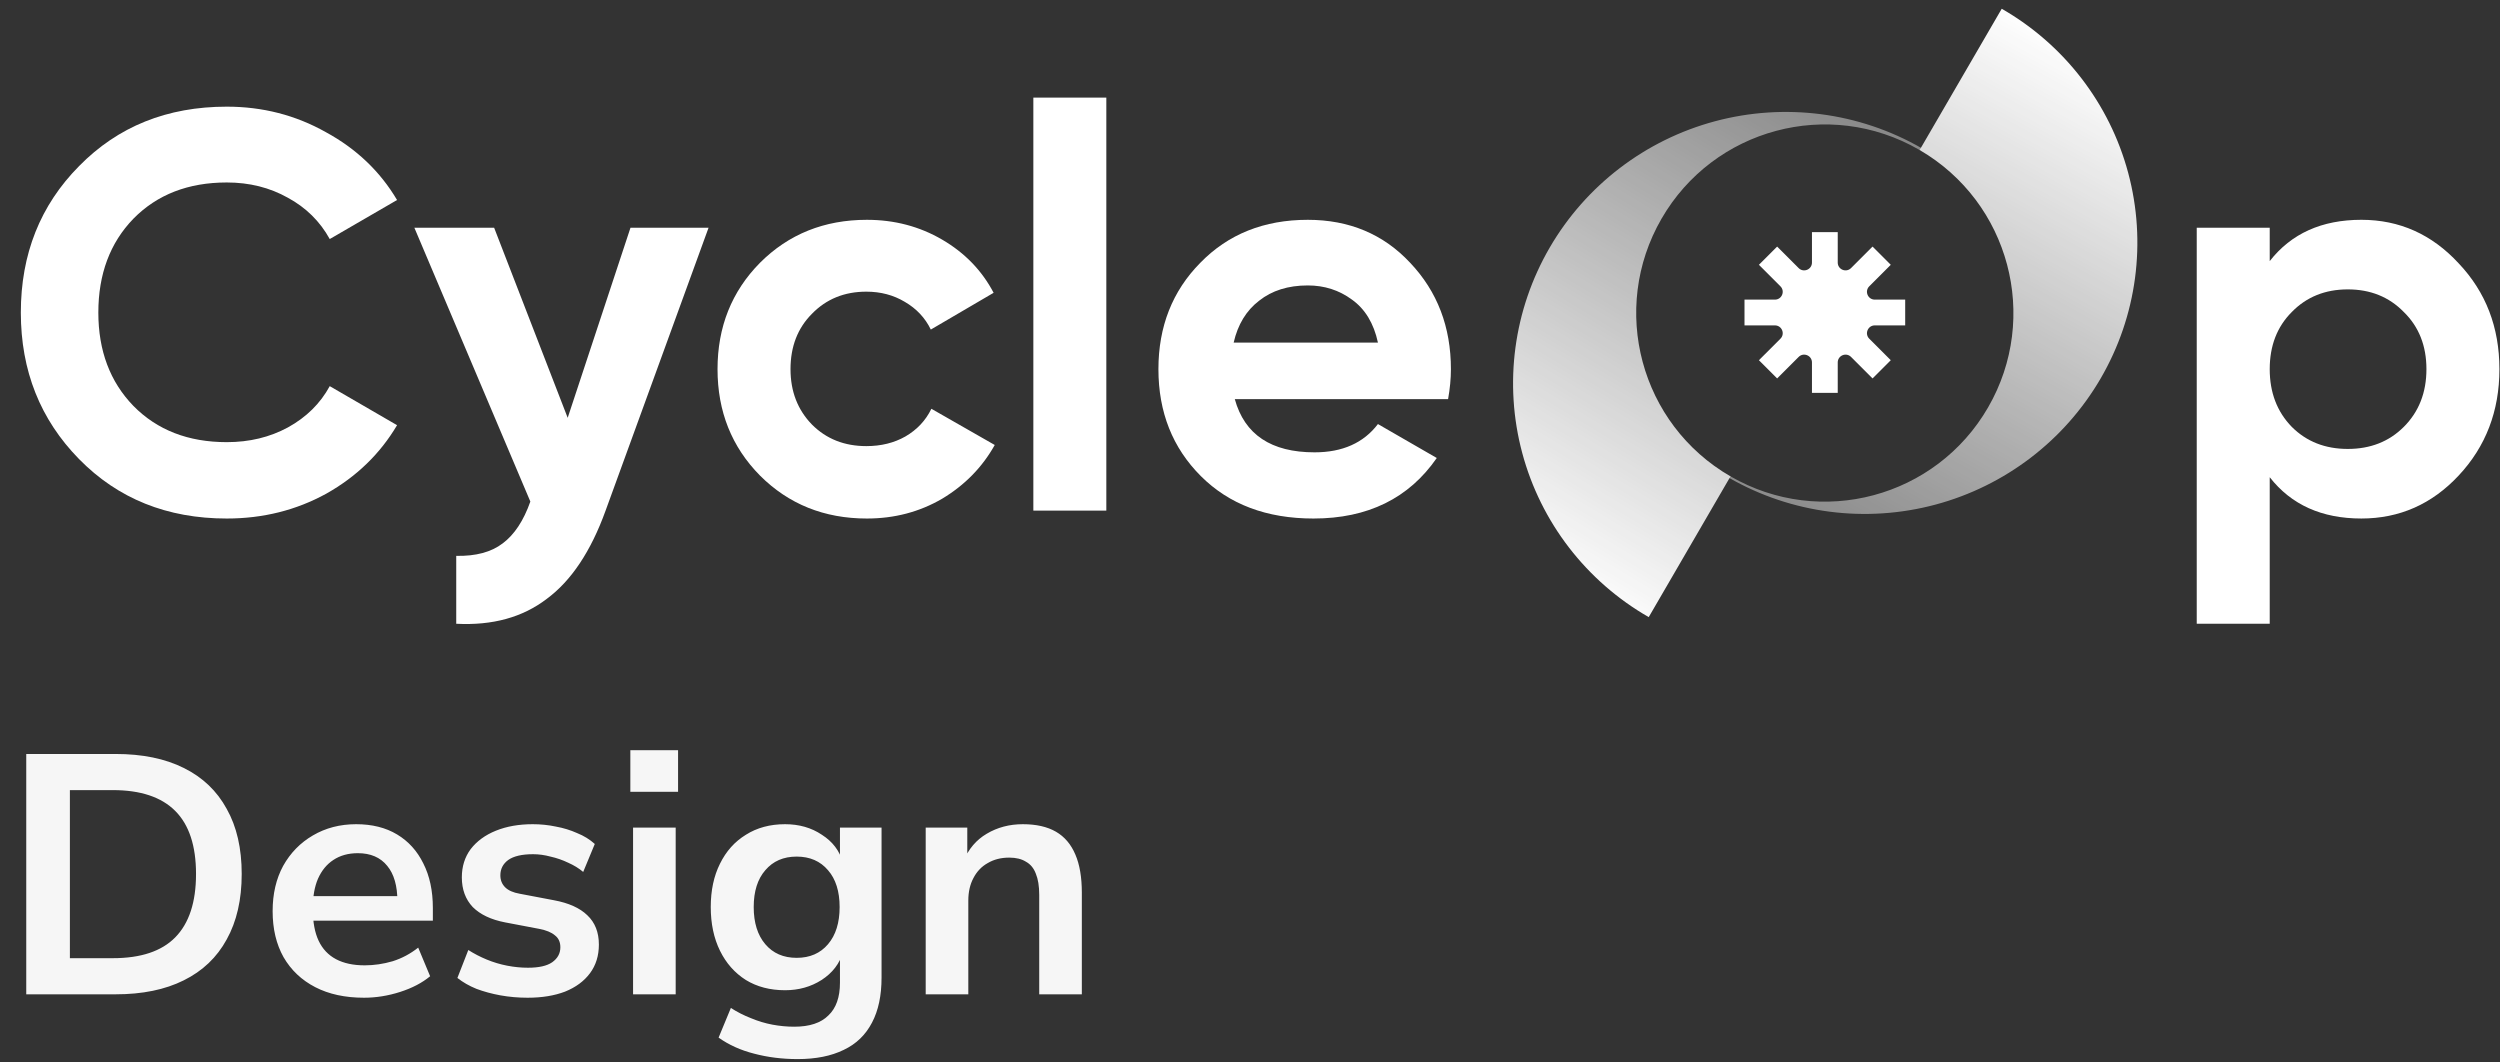
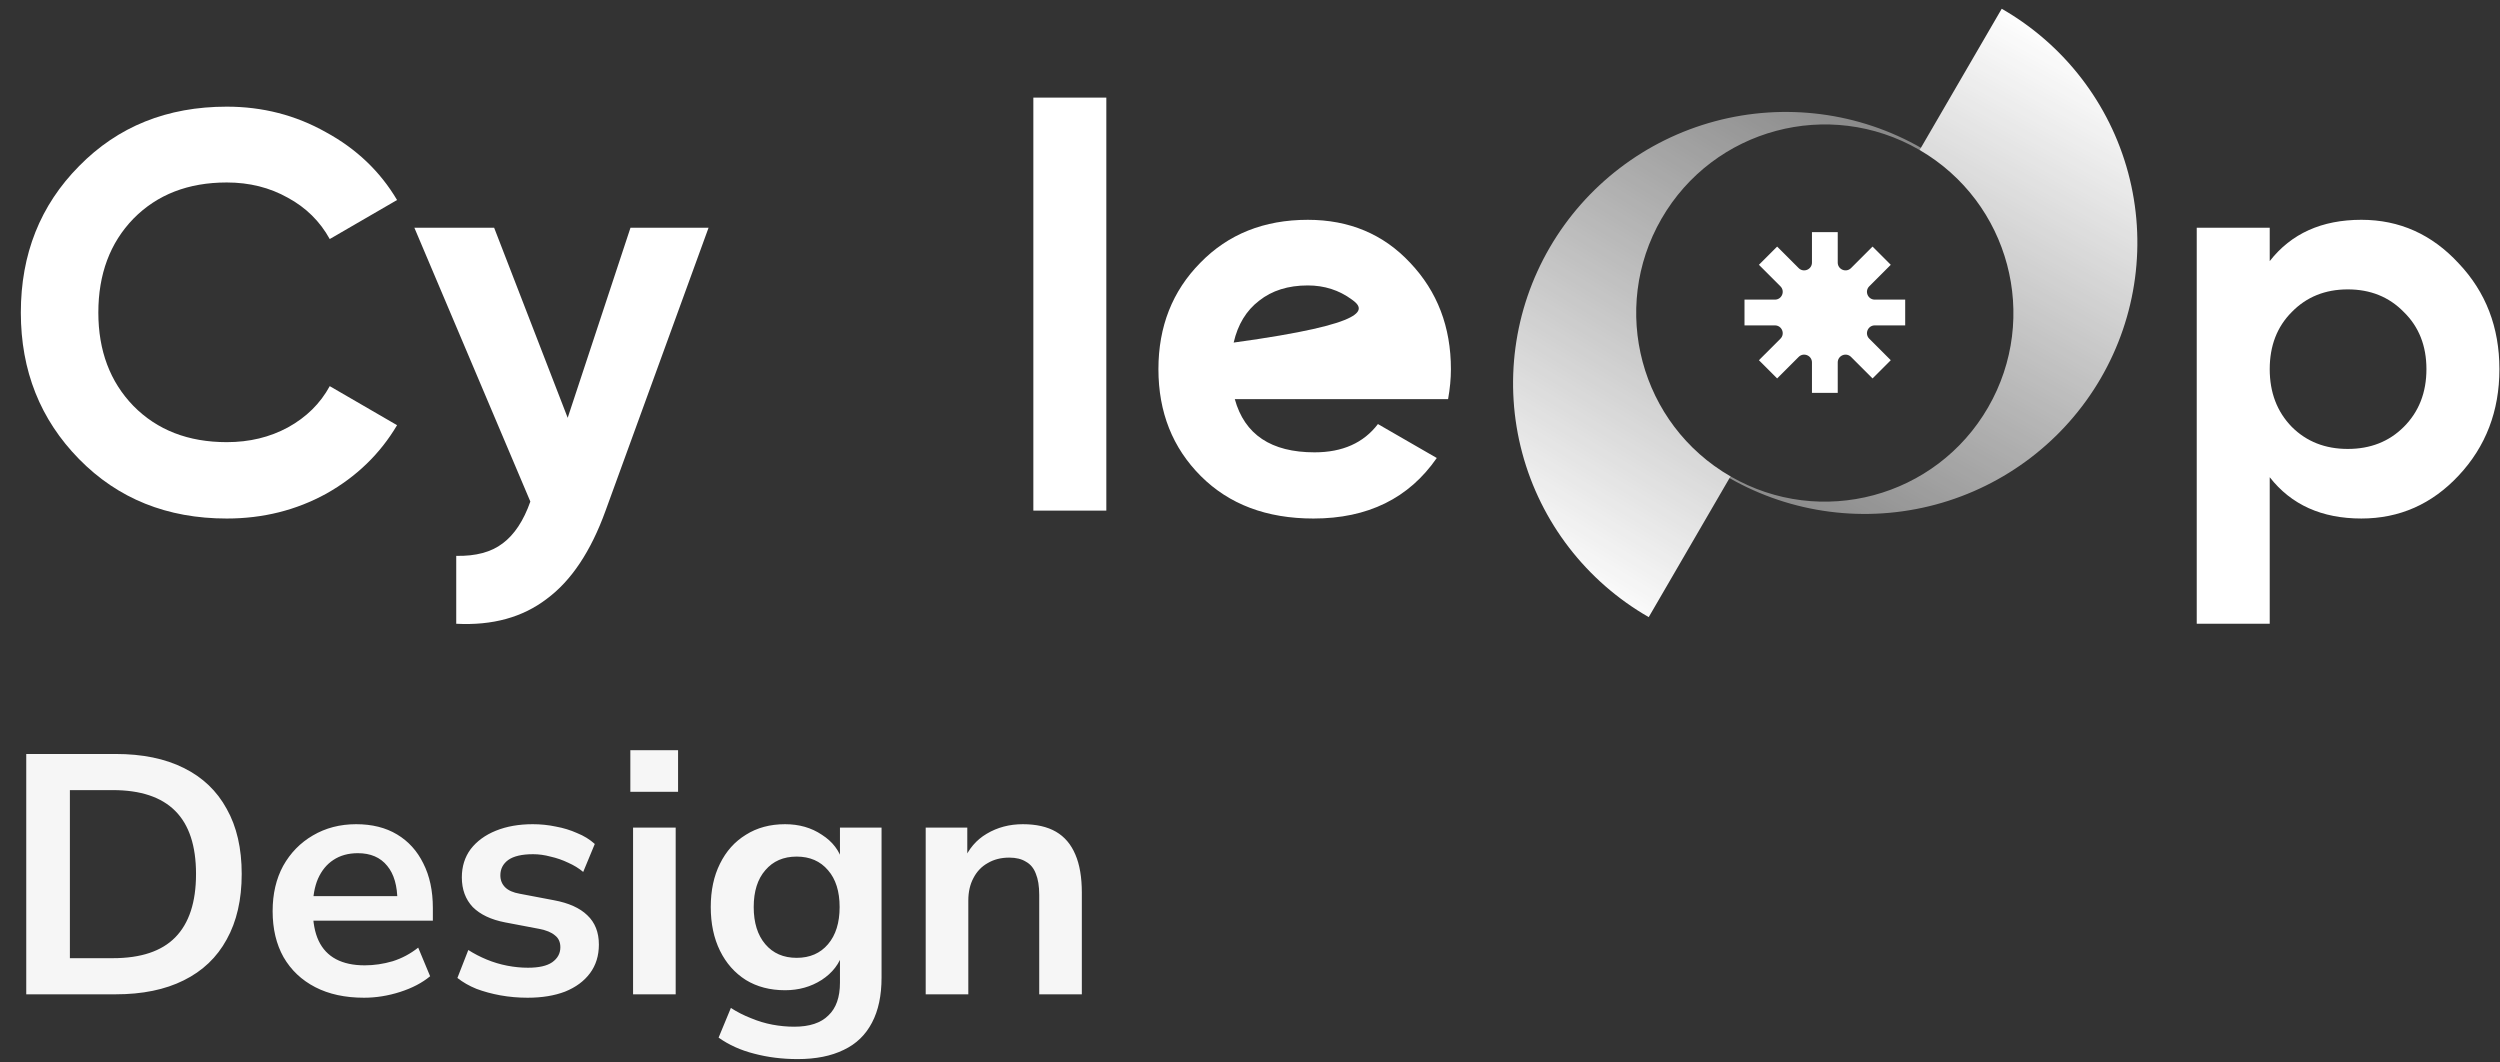
<svg xmlns="http://www.w3.org/2000/svg" width="440" height="187" viewBox="0 0 440 187" fill="none">
  <rect x="0" y="0" width="440" height="187" fill="#333333" stroke="none" />
  <path fill-rule="evenodd" clip-rule="evenodd" d="M349.911 71.692C359.059 55.847 353.659 35.596 337.855 26.404L352.304 1.542C363.289 7.843 371.296 18.234 374.564 30.431C377.832 42.628 376.094 55.632 369.731 66.58C363.368 77.529 352.902 85.526 340.635 88.813C328.368 92.1 315.306 90.407 304.321 84.107L304.5 83.8L304.57 83.841C320.446 93.006 340.746 87.567 349.911 71.692Z" fill="url(#paint0_linear_587_150267)" />
  <path d="M335.314 52.733L329.961 52.733C328.738 52.733 328.125 51.254 328.991 50.389L332.776 46.604L329.569 43.397L325.784 47.182C324.92 48.047 323.441 47.435 323.441 46.212L323.441 40.859L318.905 40.859L318.905 46.212C318.905 47.435 317.426 48.048 316.562 47.184L312.776 43.398L309.57 46.605L313.355 50.391C314.219 51.255 313.607 52.734 312.385 52.734L307.031 52.734L307.031 57.269L312.385 57.269C313.607 57.269 314.221 58.747 313.355 59.613L309.57 63.398L312.776 66.605L316.562 62.82C317.426 61.955 318.905 62.567 318.905 63.791L318.905 69.144L323.441 69.144L323.441 63.791C323.441 62.569 324.92 61.955 325.784 62.82L329.569 66.605L332.776 63.398L328.991 59.613C328.126 58.748 328.738 57.269 329.961 57.269L335.314 57.269L335.314 52.734L335.314 52.733Z" fill="white" />
  <path fill-rule="evenodd" clip-rule="evenodd" d="M267.914 79.724C271.183 91.921 279.19 102.312 290.175 108.613L304.57 83.842C288.696 74.676 283.257 54.377 292.423 38.502C301.588 22.626 321.888 17.187 337.764 26.353C337.818 26.384 337.872 26.415 337.926 26.447L338.158 26.048C327.173 19.748 314.11 18.055 301.843 21.341C289.577 24.628 279.111 32.626 272.748 43.575C266.385 54.523 264.646 67.527 267.914 79.724Z" fill="url(#paint1_linear_587_150267)" />
  <path d="M39.911 91.261C29.423 91.261 20.76 87.776 13.923 80.806C7.086 73.836 3.667 65.24 3.667 55.017C3.667 44.728 7.086 36.131 13.923 29.227C20.76 22.257 29.423 18.772 39.911 18.772C46.218 18.772 52.026 20.266 57.337 23.253C62.714 26.174 66.896 30.157 69.883 35.202L58.034 42.072C56.308 38.952 53.852 36.529 50.665 34.803C47.479 33.011 43.894 32.115 39.911 32.115C33.14 32.115 27.664 34.239 23.482 38.488C19.366 42.736 17.308 48.246 17.308 55.017C17.308 61.721 19.366 67.198 23.482 71.446C27.664 75.695 33.14 77.819 39.911 77.819C43.894 77.819 47.479 76.956 50.665 75.23C53.918 73.438 56.374 71.015 58.034 67.961L69.883 74.832C66.896 79.877 62.747 83.893 57.436 86.88C52.126 89.801 46.284 91.261 39.911 91.261Z" fill="white" />
  <path d="M110.965 40.081H124.706L106.584 89.867C103.995 97.037 100.543 102.214 96.228 105.401C91.98 108.653 86.669 110.114 80.297 109.782V97.833C83.749 97.899 86.47 97.169 88.462 95.642C90.519 94.116 92.146 91.659 93.341 88.274L72.928 40.081H86.968L99.913 73.537L110.965 40.081Z" fill="white" />
-   <path d="M152.573 91.261C145.071 91.261 138.798 88.739 133.753 83.694C128.775 78.649 126.285 72.409 126.285 64.974C126.285 57.539 128.775 51.299 133.753 46.254C138.798 41.209 145.071 38.687 152.573 38.687C157.418 38.687 161.833 39.849 165.816 42.172C169.799 44.495 172.819 47.615 174.877 51.532L163.824 58.004C162.829 55.946 161.302 54.32 159.244 53.125C157.253 51.93 154.996 51.333 152.473 51.333C148.623 51.333 145.437 52.627 142.914 55.216C140.391 57.738 139.13 60.991 139.13 64.974C139.13 68.891 140.391 72.143 142.914 74.732C145.437 77.255 148.623 78.516 152.473 78.516C155.062 78.516 157.352 77.952 159.344 76.823C161.401 75.628 162.928 74.002 163.924 71.944L175.076 78.317C172.885 82.233 169.799 85.386 165.816 87.776C161.833 90.1 157.418 91.261 152.573 91.261Z" fill="white" />
  <path d="M181.87 89.867V17.179H194.714V89.867H181.87Z" fill="white" />
-   <path d="M217.324 70.251C219.05 76.491 223.73 79.611 231.364 79.611C236.276 79.611 239.994 77.952 242.516 74.633L252.872 80.607C247.96 87.71 240.724 91.261 231.165 91.261C222.934 91.261 216.329 88.772 211.35 83.793C206.371 78.815 203.882 72.542 203.882 64.974C203.882 57.473 206.338 51.233 211.251 46.254C216.163 41.209 222.469 38.687 230.169 38.687C237.471 38.687 243.479 41.209 248.192 46.254C252.972 51.299 255.361 57.539 255.361 64.974C255.361 66.634 255.195 68.393 254.863 70.251H217.324ZM217.125 60.294H242.516C241.786 56.909 240.259 54.386 237.936 52.727C235.679 51.067 233.09 50.237 230.169 50.237C226.717 50.237 223.863 51.133 221.606 52.926C219.349 54.652 217.856 57.108 217.125 60.294Z" fill="white" />
+   <path d="M217.324 70.251C219.05 76.491 223.73 79.611 231.364 79.611C236.276 79.611 239.994 77.952 242.516 74.633L252.872 80.607C247.96 87.71 240.724 91.261 231.165 91.261C222.934 91.261 216.329 88.772 211.35 83.793C206.371 78.815 203.882 72.542 203.882 64.974C203.882 57.473 206.338 51.233 211.251 46.254C216.163 41.209 222.469 38.687 230.169 38.687C237.471 38.687 243.479 41.209 248.192 46.254C252.972 51.299 255.361 57.539 255.361 64.974C255.361 66.634 255.195 68.393 254.863 70.251H217.324ZM217.125 60.294C241.786 56.909 240.259 54.386 237.936 52.727C235.679 51.067 233.09 50.237 230.169 50.237C226.717 50.237 223.863 51.133 221.606 52.926C219.349 54.652 217.856 57.108 217.125 60.294Z" fill="white" />
  <path d="M415.602 38.685C422.306 38.685 428.015 41.241 432.728 46.352C437.508 51.397 439.897 57.604 439.897 64.972C439.897 72.341 437.508 78.58 432.728 83.692C428.015 88.737 422.306 91.259 415.602 91.259C408.631 91.259 403.255 88.836 399.471 83.991V109.78H386.626V40.079H399.471V45.954C403.255 41.108 408.631 38.685 415.602 38.685ZM403.354 75.129C405.943 77.718 409.229 79.012 413.212 79.012C417.195 79.012 420.481 77.718 423.07 75.129C425.725 72.473 427.052 69.088 427.052 64.972C427.052 60.856 425.725 57.504 423.07 54.915C420.481 52.26 417.195 50.932 413.212 50.932C409.229 50.932 405.943 52.26 403.354 54.915C400.765 57.504 399.471 60.856 399.471 64.972C399.471 69.088 400.765 72.473 403.354 75.129Z" fill="white" />
  <path d="M4.62 175V132.7H20.34C25.06 132.7 29.06 133.52 32.34 135.16C35.66 136.8 38.18 139.2 39.9 142.36C41.66 145.48 42.54 149.3 42.54 153.82C42.54 158.34 41.66 162.18 39.9 165.34C38.18 168.5 35.66 170.9 32.34 172.54C29.06 174.18 25.06 175 20.34 175H4.62ZM12.3 168.64H19.86C24.78 168.64 28.44 167.42 30.84 164.98C33.28 162.5 34.5 158.78 34.5 153.82C34.5 148.86 33.28 145.16 30.84 142.72C28.4 140.28 24.74 139.06 19.86 139.06H12.3V168.64ZM64.063 175.6C60.743 175.6 57.883 174.98 55.483 173.74C53.083 172.5 51.223 170.74 49.903 168.46C48.623 166.18 47.983 163.48 47.983 160.36C47.983 157.32 48.603 154.66 49.843 152.38C51.123 150.1 52.863 148.32 55.063 147.04C57.303 145.72 59.843 145.06 62.683 145.06C65.483 145.06 67.883 145.66 69.883 146.86C71.883 148.06 73.423 149.76 74.503 151.96C75.623 154.16 76.183 156.78 76.183 159.82V162.04H54.043V157.72H70.903L69.943 158.62C69.943 155.9 69.343 153.82 68.143 152.38C66.943 150.9 65.223 150.16 62.983 150.16C61.303 150.16 59.863 150.56 58.663 151.36C57.503 152.12 56.603 153.22 55.963 154.66C55.363 156.06 55.063 157.74 55.063 159.7V160.12C55.063 162.32 55.403 164.14 56.083 165.58C56.763 167.02 57.783 168.1 59.143 168.82C60.503 169.54 62.183 169.9 64.183 169.9C65.823 169.9 67.463 169.66 69.103 169.18C70.743 168.66 72.243 167.86 73.603 166.78L75.703 171.82C74.303 172.98 72.543 173.9 70.423 174.58C68.303 175.26 66.183 175.6 64.063 175.6ZM92.863 175.6C91.223 175.6 89.623 175.46 88.063 175.18C86.543 174.9 85.143 174.52 83.863 174.04C82.583 173.52 81.463 172.88 80.503 172.12L82.423 167.2C83.423 167.84 84.503 168.4 85.663 168.88C86.823 169.36 88.023 169.72 89.263 169.96C90.503 170.2 91.723 170.32 92.923 170.32C94.843 170.32 96.263 170 97.183 169.36C98.143 168.68 98.623 167.8 98.623 166.72C98.623 165.8 98.303 165.1 97.663 164.62C97.063 164.1 96.143 163.72 94.903 163.48L88.903 162.34C86.423 161.86 84.523 160.96 83.203 159.64C81.923 158.28 81.283 156.54 81.283 154.42C81.283 152.5 81.803 150.84 82.843 149.44C83.923 148.04 85.403 146.96 87.283 146.2C89.163 145.44 91.323 145.06 93.763 145.06C95.163 145.06 96.523 145.2 97.843 145.48C99.163 145.72 100.403 146.1 101.563 146.62C102.763 147.1 103.803 147.74 104.683 148.54L102.643 153.46C101.883 152.82 101.003 152.28 100.003 151.84C99.003 151.36 97.963 151 96.883 150.76C95.843 150.48 94.823 150.34 93.823 150.34C91.863 150.34 90.403 150.68 89.443 151.36C88.523 152.04 88.063 152.94 88.063 154.06C88.063 154.9 88.343 155.6 88.903 156.16C89.463 156.72 90.323 157.1 91.483 157.3L97.483 158.44C100.083 158.92 102.043 159.8 103.363 161.08C104.723 162.36 105.403 164.08 105.403 166.24C105.403 168.2 104.883 169.88 103.843 171.28C102.803 172.68 101.343 173.76 99.463 174.52C97.583 175.24 95.383 175.6 92.863 175.6ZM110.94 139.36V132.04H119.34V139.36H110.94ZM111.42 175V145.66H118.92V175H111.42ZM140.393 186.4C137.673 186.4 135.113 186.08 132.713 185.44C130.353 184.84 128.273 183.9 126.473 182.62L128.633 177.4C129.753 178.12 130.933 178.72 132.173 179.2C133.413 179.72 134.673 180.1 135.953 180.34C137.233 180.58 138.513 180.7 139.793 180.7C142.473 180.7 144.473 180.04 145.793 178.72C147.153 177.44 147.833 175.52 147.833 172.96V167.56H148.373C147.773 169.6 146.513 171.24 144.593 172.48C142.713 173.68 140.573 174.28 138.173 174.28C135.533 174.28 133.233 173.68 131.273 172.48C129.313 171.24 127.793 169.52 126.713 167.32C125.633 165.12 125.093 162.56 125.093 159.64C125.093 156.72 125.633 154.18 126.713 152.02C127.793 149.82 129.313 148.12 131.273 146.92C133.233 145.68 135.533 145.06 138.173 145.06C140.653 145.06 142.813 145.68 144.653 146.92C146.533 148.12 147.753 149.72 148.313 151.72H147.833V145.66H155.153V172.06C155.153 175.22 154.593 177.86 153.473 179.98C152.353 182.14 150.693 183.74 148.493 184.78C146.293 185.86 143.593 186.4 140.393 186.4ZM140.213 168.58C142.533 168.58 144.373 167.78 145.733 166.18C147.093 164.58 147.773 162.4 147.773 159.64C147.773 156.88 147.093 154.72 145.733 153.16C144.373 151.56 142.533 150.76 140.213 150.76C137.893 150.76 136.053 151.56 134.693 153.16C133.333 154.72 132.653 156.88 132.653 159.64C132.653 162.4 133.333 164.58 134.693 166.18C136.053 167.78 137.893 168.58 140.213 168.58ZM162.923 175V145.66H170.243V151.54H169.583C170.463 149.42 171.823 147.82 173.663 146.74C175.543 145.62 177.663 145.06 180.023 145.06C182.383 145.06 184.323 145.5 185.843 146.38C187.363 147.26 188.503 148.6 189.263 150.4C190.023 152.16 190.403 154.4 190.403 157.12V175H182.903V157.48C182.903 155.96 182.703 154.72 182.303 153.76C181.943 152.8 181.363 152.1 180.563 151.66C179.803 151.18 178.823 150.94 177.623 150.94C176.183 150.94 174.923 151.26 173.843 151.9C172.763 152.5 171.923 153.38 171.323 154.54C170.723 155.66 170.423 156.98 170.423 158.5V175H162.923Z" fill="#F6F6F6" />
  <defs>
    <linearGradient id="paint0_linear_587_150267" x1="369.027" y1="9.516" x2="285.816" y2="158.839" gradientUnits="userSpaceOnUse">
      <stop stop-color="white" />
      <stop offset="1" stop-color="white" stop-opacity="0" />
    </linearGradient>
    <linearGradient id="paint1_linear_587_150267" x1="281.258" y1="108.687" x2="370.168" y2="-38.356" gradientUnits="userSpaceOnUse">
      <stop stop-color="white" />
      <stop offset="1" stop-color="white" stop-opacity="0" />
    </linearGradient>
  </defs>
</svg>